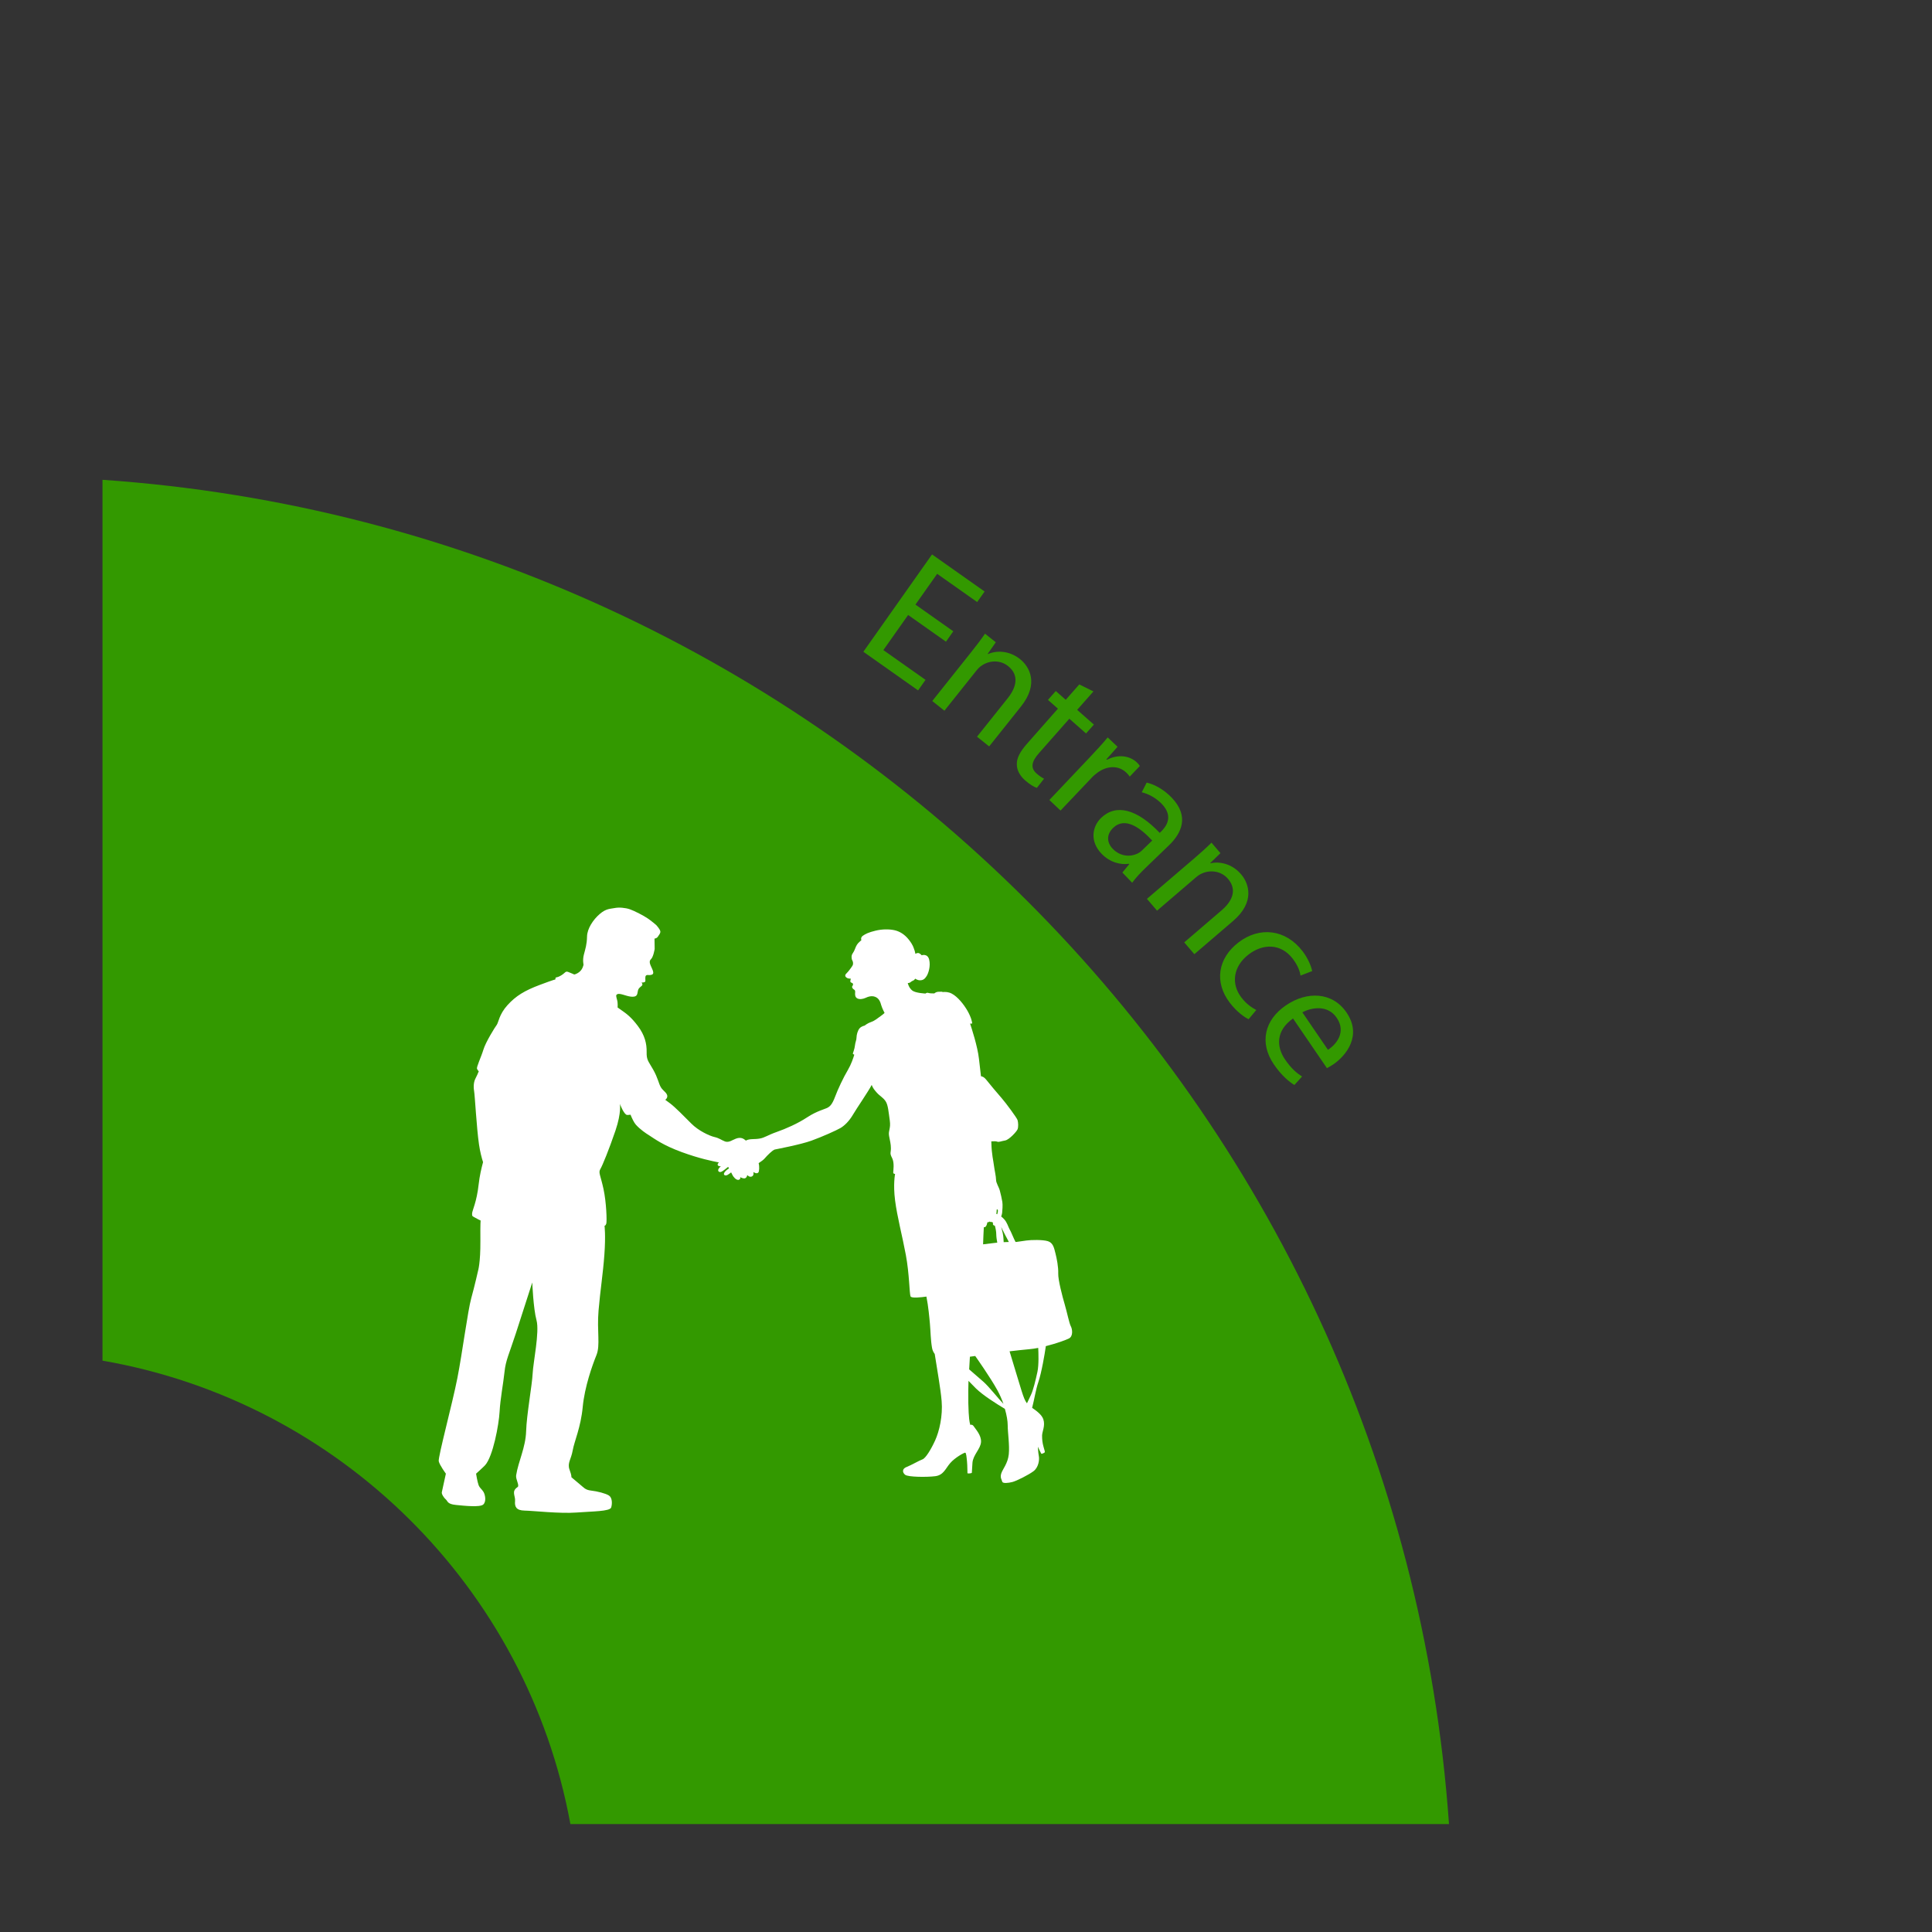
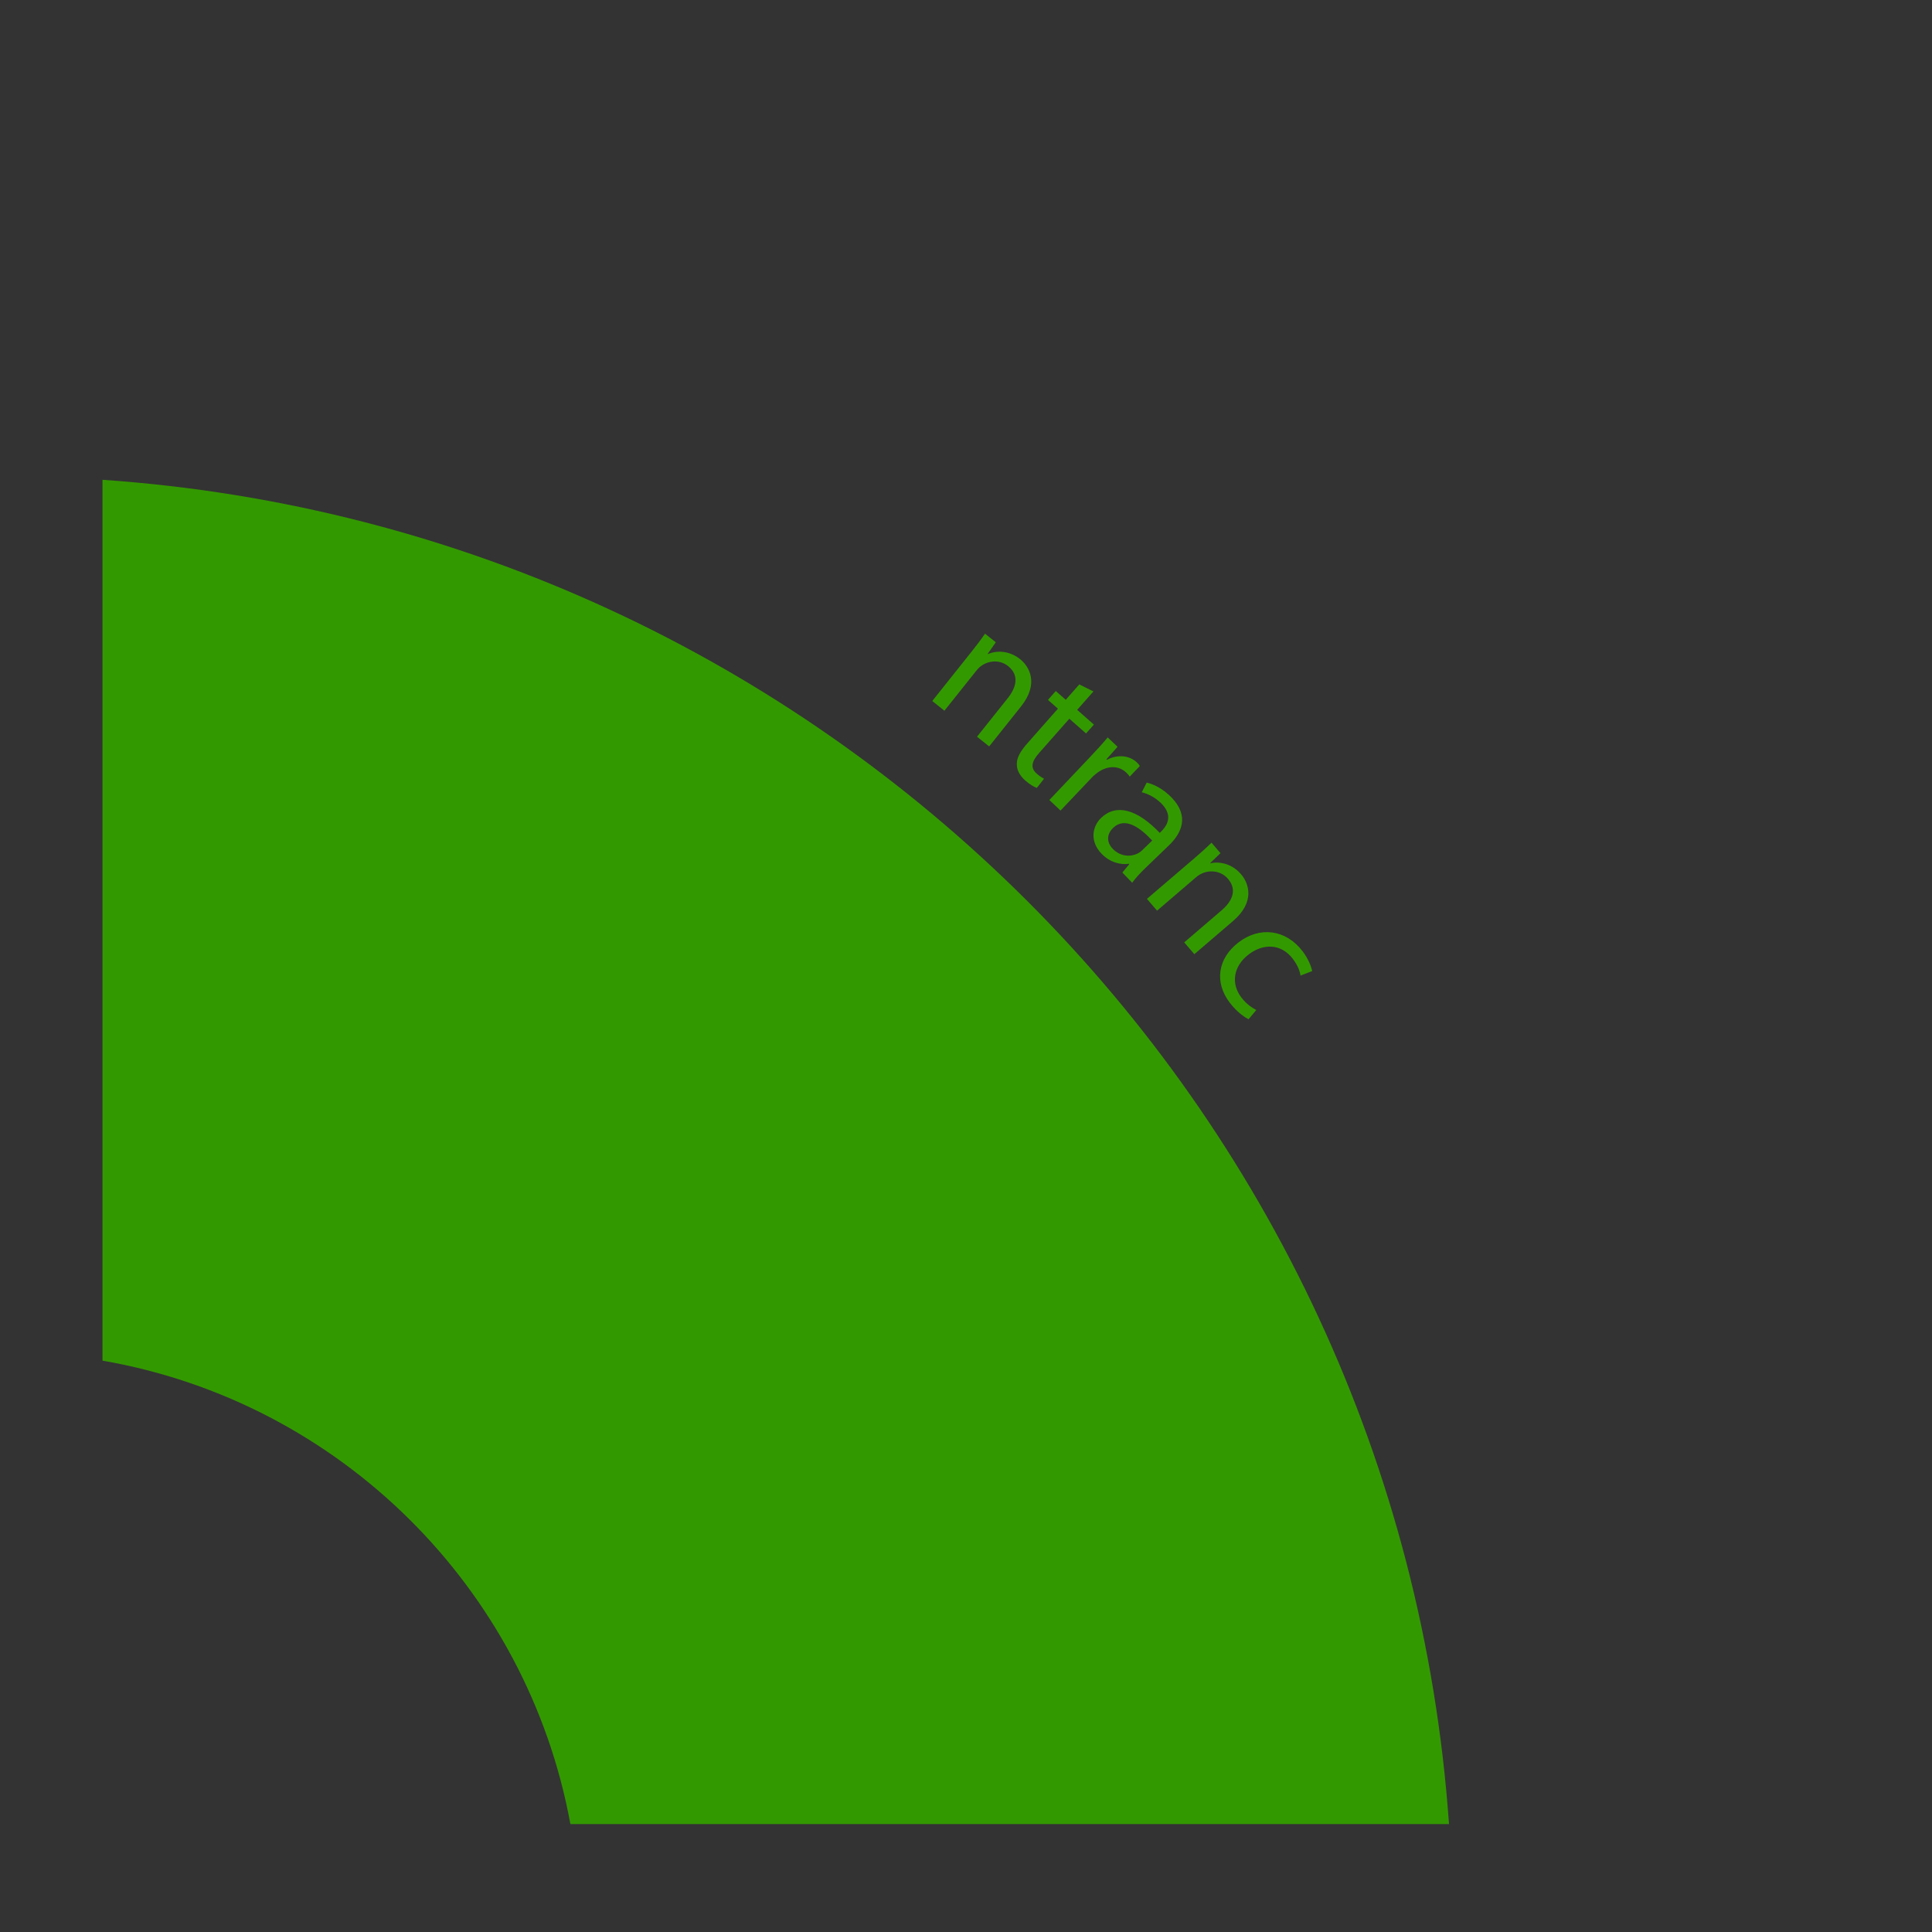
<svg xmlns="http://www.w3.org/2000/svg" version="1.1" id="loesungen_x5F_viertel_x5F_einlass" x="0px" y="0px" viewBox="0 0 623 623" width="623" height="623" enable-background="new 0 0 623 623" xml:space="preserve">
  <rect x="0" y="0" width="623" height="623" fill="#333333" stroke="none" />
  <g id="quarter_x5F_einlass">
    <path fill="#339900" d="M183.93,588.2h283.32c-16.33-232.12-201.92-417.48-434.2-433.48v284.04   C109.56,452.02,169.96,511.94,183.93,588.2z" />
-     <path id="icon_x5F_einlass" fill="#FFFFFF" d="M345.31,427.69c-0.53-0.98-1.21-4.45-1.96-7.01c-0.76-2.57-2.18-7.99-2.11-10.03   c0.08-2.03-0.46-4.82-0.91-6.56c-0.44-1.73-0.75-3.31-2.41-3.85c-1.66-0.52-5.43-0.44-6.94-0.22c-1.5,0.22-2.18,0.3-3.24,0.46   c0,0-0.1,0-0.27,0c-0.13-0.26-0.29-0.58-0.48-0.98c-0.68-1.43-0.9-2.18-1.43-3.08c-0.47-0.82-0.75-2.19-1.81-3.32   c-0.28-0.31-0.59-0.58-0.9-0.82c0.15-0.43,0.27-0.86,0.3-1.15c0.07-0.67,0.23-2.56,0.07-3.54c-0.15-0.98-0.52-2.57-0.82-3.69   c-0.3-1.13-1.21-2.41-1.21-3.47c0-1.05-0.52-3.24-0.68-4.59c-0.15-1.37-0.75-3.62-0.83-7.24c0-0.18-0.01-0.36-0.02-0.55   c0.67-0.03,1.49-0.09,1.91,0.09c0.53,0.22,1.28-0.16,2.56-0.38c1.28-0.22,3.7-2.86,4-3.61c0.3-0.76,0.22-2.19,0-2.95   c-0.23-0.75-3.63-5.35-5.13-7.09c-1.51-1.73-3.92-4.59-5.05-6.03c-0.58-0.73-1.17-0.97-1.62-1.03c-0.2-1.65-0.43-3.59-0.65-5.61   c-0.45-4.07-2.4-9.96-2.86-11.37c0.41,0.01,0.67,0.01,0.67-0.08c0-0.31-0.24-1.81-1.51-4.04c-1.18-2.06-3.16-4.56-5.12-5.57   c-0.99-0.51-2.03-0.57-2.9-0.48c-0.09-0.17-0.52-0.09-1.33-0.09c-0.62,0-1.09,0.31-1.35,0.53c-0.67,0.02-1.47-0.02-1.9-0.15   c-0.64-0.19-0.9,0.19-0.9,0.19s-3.24-0.12-4.33-0.99c-1.09-0.86-1.43-2.37-1.43-2.37s0,0,0.44-0.08c0.46-0.07,0.69-0.53,1.18-0.68   c0.49-0.15,0.79-0.68,0.79-0.68s0.72,0.57,1.66,0.53c0.94-0.04,1.47-0.49,2.04-1.4c0.56-0.9,1.31-3.2,0.79-5.28   c-0.53-2.07-2.41-1.39-2.41-1.39s-0.41-0.5-0.9-0.68c-0.5-0.19-1.13,0.22-1.13,0.22s-0.15-0.87-0.38-1.43   c-0.22-0.56-0.37-1.4-1.73-3.13c-1.36-1.74-3.05-2.75-4.76-3.09c-1.69-0.34-3.88-0.34-6.03,0.19c-2.14,0.52-3.16,1.01-4.03,1.62   c-0.87,0.6-0.49,1.46-0.49,1.46s-0.41,0.27-1.02,0.91c-0.6,0.63-0.95,1.65-1.21,2.3c-0.27,0.64-0.65,1.05-0.83,1.51   c-0.19,0.46-0.08,1.5,0.15,1.81c0.22,0.3,0.34,1.09,0.11,1.55c-0.22,0.44-1.43,2.07-1.89,2.48c-0.44,0.41-0.83,0.94-0.11,1.47   c0.71,0.53,1.39,0.23,1.39,0.41c0,0.19-0.15,0.41-0.15,0.82c0,0.41,0.75,0.57,0.75,0.57l0.16,0.6c0,0-0.34,0.27-0.34,0.6   c0,0.34,0.25,0.65,0.7,0.92c0.44,0.29,0.27,0.9,0.27,1.24c0,0.34-0.05,1.17,0.73,1.57c0.78,0.39,1.85,0.17,2.59-0.16   c0.73-0.34,1.97-0.85,3.2-0.34c1.24,0.5,1.63,1.68,1.91,2.69c0.29,1.01,1.07,2.47,1.07,2.47s-0.27,0.34-1.23,1.01   c-0.96,0.68-1.92,1.53-3.09,1.92c-1.17,0.39-2.13,1.18-2.13,1.18s-0.96,0.17-1.58,0.84c-0.62,0.68-1.01,2.14-1.01,2.98   c0,0.85-0.39,1.46-0.51,2.59c-0.11,1.12-0.58,2.17-0.67,2.56c-0.03,0.16,0.14,0.28,0.46,0.4c-0.32,1.08-1,3.11-2.04,4.88   c-1.51,2.55-3.25,6.25-4.15,8.67c-0.91,2.41-1.59,3.08-2.42,3.54c-0.83,0.46-3.47,1.06-6.56,3.09c-3.08,2.03-6.86,3.69-9.88,4.75   c-3.01,1.06-3.76,1.81-5.43,2.11c-1.66,0.31-3.25,0-4.37,0.6c-0.05,0.03-0.09,0.05-0.14,0.08c-0.02-0.04-0.04-0.08-0.09-0.12   c-0.5-0.4-1.38-1.17-3.08-0.53c-1.17,0.43-2.3,1.37-3.53,0.91c-1.23-0.47-1.79-1.06-3.39-1.43c-1.61-0.37-5.18-2.02-7.48-4.35   c-2.31-2.34-5.24-5.29-6.77-6.45c-0.67-0.52-1.21-0.91-1.61-1.19c0.27-0.23,0.46-0.47,0.55-0.7c0.5-1.37-1.25-2.1-1.98-3.35   c-0.74-1.24-0.92-2.95-2.5-5.73c-1.58-2.78-2.15-3.06-2.09-5.67c0.05-2.61-0.57-5.38-2.84-8.38c-2.26-3-3.79-4.02-5.16-4.99   c-1.36-0.96-1.36-0.96-1.36-0.96s0.12-1.47-0.17-2.44c-0.29-0.96-0.29-1.41-0.29-1.41s0.06-0.68,1.25-0.51   c1.18,0.17,3.12,1.11,4.53,0.85c0.9-0.17,1.02-0.68,1.19-1.7c0.17-1.03,0.68-1.25,1.25-1.76c0.56-0.51-0.06-1.08-0.06-1.08   s1.2,0.06,1.25-0.46c0.05-0.51-0.17-1.47,0.22-1.81c0.41-0.34,0.77,0.01,1.71-0.22c0.68-0.17,0.85-0.63,0.23-1.98   c-0.62-1.37-1.14-2.32-0.35-3.06c0.79-0.74,1.19-3.29,1.19-3.29l-0.05-3.35c0,0,0.74-0.05,1.08-0.62c0.34-0.56,0.9-1.07,0.79-1.75   c-0.12-0.69-1.3-1.98-1.3-1.98s-1.64-1.42-2.84-2.21c-1.18-0.8-4.18-2.38-5.67-2.89c-1.47-0.51-3.56-0.68-4.93-0.4   c-1.36,0.28-2.71,0.11-4.81,1.93c-2.1,1.81-4.03,4.7-4.08,7.25c-0.05,2.55-0.52,3.91-1.02,5.84c-0.46,1.76-0.11,3.23-0.11,3.23   s-0.23,1.41-1.25,2.27c-1.02,0.85-1.75,0.9-1.75,0.9s-0.86-0.39-1.88-0.79c-1.02-0.39-0.91,0.23-2.32,1.08   c-1.42,0.85-1.81,0.56-1.81,0.79c0,0.22-0.11,0.56-0.11,0.56s0.05-0.17-4.93,1.7c-4.99,1.87-7.77,3.57-10.49,6.57   c-2.71,3-2.88,5.61-3.45,6.35c-0.56,0.73-3.57,5.55-4.3,7.99c-0.74,2.44-2.32,5.66-2.05,6.18c0.13,0.23,0.21,0.48,0.56,0.78   c-0.25,0.62-0.65,1.57-1.01,2.22c-0.56,1.02-0.78,2.49-0.5,4.13c0.28,1.64,0.79,11.8,1.58,17.23c0.35,2.4,0.86,4.33,1.31,5.73   c-0.56,2.09-1.1,4.36-1.43,7.25c-0.61,5.55-2.03,8.28-2.1,9.23c-0.05,0.96,0.06,0.91,0.74,1.3c0.65,0.39,1.93,1.02,2.03,1.07   c-0.04,0.06-0.14,0.8-0.1,6.53c0.05,7.19-0.77,9.73-0.77,9.73s-1.04,4.66-2.17,8.74c-1.13,4.08-2.89,17.68-4.48,25.78   c-1.58,8.11-6.29,25.57-6.01,26.82c0.27,1.24,2.3,4,2.3,4s-1.19,5.44-1.31,6.01c-0.11,0.57,0.69,1.81,1.31,2.32   c0.62,0.52,0.4,1.48,3.23,1.76c2.84,0.29,7.72,0.79,8.79-0.11c1.08-0.91,0.68-3.12,0.12-4.08c-0.57-0.96-1.19-1.2-1.59-2.21   c-0.39-1.02-0.81-3.68-0.81-3.68s2.35-2.12,2.91-2.73c2.55-2.84,4.44-13.09,4.67-17.22c0.22-4.14,1.19-9.07,1.59-12.86   c0.39-3.79,1.47-5.72,3.63-12.36c2.15-6.62,5.32-16.49,5.32-16.49s0.34,8.45,1.37,12.19c1.02,3.74-1.08,13.6-1.25,17.22   c-0.17,3.63-1.93,13.17-2.1,18.54c-0.16,5.27-2.52,9.75-3.22,14.23c-0.2,1.28,1.18,3.31,0.47,3.79c-2.13,1.42-0.65,2.79-0.82,4.53   c-0.17,1.76,0.35,3.01,3.06,3.06c2.72,0.05,11.44,1.03,16.66,0.63c5.21-0.4,10.88-0.34,11.28-1.64c0.39-1.3,0.33-3.18-0.74-3.86   c-1.08-0.68-3.74-1.36-5.72-1.58c-1.98-0.23-2.27-0.91-4.08-2.38c-1.81-1.47-2.32-1.98-2.32-1.98s0.22-0.23-0.57-2.38   c-0.79-2.15,0.51-3.28,1.02-6.23c0.52-2.95,2.61-7.42,3.23-14c0.63-6.57,3.12-13.49,4.42-16.71c1.31-3.23,0.12-7.65,0.68-14.34   c0.57-6.69,1.42-11.73,1.88-18.03c0.46-6.29,0.05-9.35,0.05-9.35s0.34,0.05,0.57-0.68c0.22-0.74,0.05-6.8-0.91-11.22   c-0.96-4.42-1.7-5.21-1.02-6.35c0.68-1.13,2.83-6.4,4.88-12.41c2.03-6.01,1.41-8.67,1.41-8.67s1.34,3.54,2.35,3.6   c0.29,0.01,0.66-0.01,1.1-0.08c0.52,1.27,1.14,2.56,1.73,3.22c1.39,1.55,3.23,2.79,4.27,3.43c1.77,1.12,4.4,3.17,10.55,5.42   c5.67,2.07,9.69,2.87,11.95,3.32c-0.39,0.42-0.52,0.71-0.31,0.96c0.38,0.44,0.98,0.22,0.98,0.22s-1.36,1.12-0.75,1.73   c0.6,0.6,1.65-0.37,2.42-0.98c0.19-0.15,0.41-0.32,0.63-0.49c0.1,0.15,0.2,0.3,0.3,0.46c-0.08,0.06-0.16,0.12-0.25,0.18   c-1.14,0.75-1.81,1.74-1.14,2.04c0.58,0.26,1.2-0.24,2.07-0.91c0.26,0.53,0.49,1,0.67,1.27c0.63,0.89,1.44,1.37,1.95,1.05   c0.58-0.36,0.25-0.8,0.25-0.8s1.21,0.66,1.73,0.33c0.58-0.36,0.59-1.01,0.59-1.01s0.66,0.83,1.47,0.49   c0.84-0.37,0.49-1.46,0.49-1.46s1.09,0.8,1.63,0.16c0.29-0.37,0.38-1.93,0.09-3.01c0.81-0.53,1.59-1.09,1.94-1.52   c0.76-0.9,2.57-2.71,3.25-2.87c0.68-0.15,8.3-1.58,11.83-2.86c3.55-1.28,8.06-3.32,9.36-4.07c1.27-0.75,2.79-2.18,4.07-4.37   c1.14-1.96,4.97-7.49,6-9.53c0.47,1.16,0.87,1.58,1.61,2.44c0.98,1.12,2.04,1.58,2.86,2.79c0.84,1.21,0.98,3.62,1.37,6.25   c0.37,2.64-0.53,3.17-0.24,4.91c0.31,1.73,0.6,2.64,0.6,4.07s-0.46,1.5,0.38,3.09c0.82,1.58,0.37,4.14,0.37,4.67   c0,0.53,0.6,0.46,0.6,0.46s-0.68,3.31,0,8.58c0.68,5.29,2.34,11.47,3.47,17.57c1.14,6.11,1.14,12.44,1.51,13.35   c0.28,0.68,3.51,0.3,5.12,0.07c0.63,3.12,0.97,6.96,1.13,8.76c0.22,2.4,0.22,5.12,0.68,7.76c0.14,0.8,0.45,1.45,0.87,1.98   c0.77,5.11,1.87,10.93,2.23,15.19c0.4,4.78-0.75,9.75-2.11,12.72c-1.36,2.97-3.07,5.73-4.07,6.08c-1.01,0.35-3.68,1.91-5.13,2.46   c-1.46,0.55-1.41,1.76-0.46,2.51c0.95,0.76,6.98,0.8,9.7,0.46c2.71-0.35,3.27-2.42,4.83-4.22c1.56-1.81,4.47-3.37,4.82-3.37   c0.35,0,0.46,1.46,0.6,2.86c0.15,1.41,0.1,3.63,0.15,3.77c0.05,0.15,1.36,0.05,1.41-0.15c0.05-0.2,0-0.66,0.2-3.22   c0.2-2.56,2.62-4.47,2.76-6.69c0.15-2.2-1.81-4.22-2.31-5.02c-0.51-0.81-1.15-0.5-1.15-0.5s0,0-0.21-0.86   c-0.19-0.86-0.5-4.07-0.44-10.05c0.01-1.06,0.04-2.18,0.07-3.3c0.93,0.97,1.78,1.84,2.41,2.46c2.31,2.25,6.69,5,9.32,6.57   c0.61,2.09,0.91,3.96,0.91,5.23c0,2.41,0.65,6.47,0.35,9.44c-0.31,2.96-1.96,4.73-2.42,6.14c-0.45,1.41,0.16,2.01,0.31,2.66   c0.15,0.66,1.96,0.46,3.31,0.11c1.36-0.36,5.17-2.27,6.78-3.48c1.61-1.2,1.96-3.67,1.71-4.87c-0.24-1.21-0.3-3.01-0.3-3.01   s0.9,1.93,1.05,2.18c0.16,0.26,0.91-0.18,1.11-0.33c0.2-0.15,0-0.6-0.35-1.86c-0.35-1.26-0.46-2.27-0.46-3.57   c0-1.31,1.1-3.17,0.4-5.28c-0.51-1.51-2.28-2.77-3.61-3.69c0.68-2.54,1.14-5.75,2-8.28c1.06-3.08,2.11-9.42,2.34-11.08   c0.03-0.2,0.05-0.37,0.07-0.53c3.48-0.87,6.62-2.03,7.46-2.48C346.06,430.93,345.84,428.68,345.31,427.69z M324.8,399.49   c0.22,0.38,0.38,0.72,0.51,1c-0.51,0.01-1.07,0.03-1.66,0.06c-0.05-0.88-0.08-1.78-0.28-2.79c-0.17-0.83-0.53-2.11-0.53-2.11   S324.2,398.45,324.8,399.49z M319.84,394.04c0.14,0.07,0.28,0.16,0.4,0.27c-0.21,0.37,0,0.83,0.42,0.9c0.04,0.01,0.09,0,0.13-0.01   c0.24,0.75,0.47,2,0.47,2.87c0,0.73,0.18,1.9,0.32,2.64c-0.26,0.02-0.51,0.05-0.77,0.08c-1.39,0.15-2.62,0.3-3.8,0.46   c0.05-1.78,0.14-3.65,0.24-5.54c0.05,0.01,0.11,0.03,0.17,0.03c0.75,0,0.97-1.59,0.97-1.59s0,0,0.38-0.07   c0.37-0.08,0.37-0.22,0.37-0.22S319.25,394.14,319.84,394.04z M321.78,390.29c0.05,0.26-0.08,0.8-0.21,1.26   c-0.09-0.04-0.18-0.06-0.28-0.09c0.09-0.65,0.11-1.2,0.11-1.32C321.41,389.85,321.71,389.92,321.78,390.29z M317.11,445.56   c-0.93-0.82-2.86-2.48-4.59-3.99c0.08-1.53,0.16-2.94,0.24-4.08c0.57-0.08,1.14-0.15,1.72-0.23l0.07,0.11c0,0,4.78,6.74,7.09,10.96   c0.79,1.45,1.43,2.94,1.94,4.37C322.13,451.25,318.91,447.13,317.11,445.56z M334.53,442.39c-0.6,2.79-1.37,5.88-2.04,7.31   c-0.43,0.9-0.92,1.96-1.33,2.82c-0.69-0.87-1.11-2.06-1.73-4c-0.59-1.85-2.02-6.68-3.88-12.77c2.16-0.26,4.34-0.5,6.34-0.68   c0.93-0.08,1.91-0.23,2.9-0.42C334.86,436.04,335.03,440.1,334.53,442.39z" />
  </g>
  <g id="loesungen_x5F_beschriftung_x5F_einlass_x5F_en">
-     <path fill="#339900" d="M305.04,206.92l-12.2-8.61l-7.99,11.32l13.6,9.6l-2.4,3.4l-17.65-12.46l22.15-31.39l16.95,11.96l-2.4,3.4   l-12.9-9.1l-7,9.92l12.2,8.61L305.04,206.92z" />
    <path fill="#339900" d="M313.15,210.32c1.78-2.23,3.19-4.09,4.48-5.98l3.48,2.77l-2.62,3.74l0.09,0.07c2.7-1.2,6.8-1.21,10.36,1.63   c2.98,2.38,6.2,7.86,0.3,15.26l-10.27,12.88l-3.92-3.13l9.92-12.43c2.77-3.48,3.79-7.4,0.09-10.35c-2.58-2.06-6.05-1.83-8.46-0.18   c-0.57,0.35-1.19,0.95-1.72,1.61l-10.34,12.97l-3.92-3.13L313.15,210.32z" />
    <path fill="#339900" d="M352.59,222.96l-5.24,5.94l5.39,4.75l-2.53,2.86l-5.39-4.75l-9.84,11.16c-2.26,2.57-2.82,4.66-0.72,6.51   c0.98,0.87,1.82,1.38,2.41,1.67l-2.32,2.97c-0.99-0.34-2.33-1.15-3.79-2.43c-1.75-1.55-2.67-3.34-2.67-5.16   c-0.09-2.05,1.15-4.23,3.3-6.67l9.95-11.29l-3.21-2.83l2.52-2.86l3.21,2.83l4.37-4.96L352.59,222.96z" />
    <path fill="#339900" d="M351.43,244.19c2.24-2.36,4.12-4.42,5.76-6.4l3.18,3.02l-3.6,4.04l0.17,0.16c3.46-1.82,7.26-1.44,9.7,0.88   c0.41,0.39,0.66,0.71,0.92,1.11l-3.26,3.43c-0.29-0.44-0.63-0.83-1.12-1.3c-2.56-2.43-6.23-2.22-9.31,0.04   c-0.55,0.42-1.19,0.92-1.77,1.54l-10.12,10.67l-3.6-3.41L351.43,244.19z" />
    <path fill="#339900" d="M361.92,281.36l2.23-2.7l-0.12-0.12c-2.63,0.39-6.08-0.4-8.81-3.23c-3.88-4.02-3.02-8.8-0.15-11.57   c4.8-4.63,11.54-2.89,18.9,4.83l0.41-0.4c1.64-1.58,4.16-4.88,0.25-8.94c-1.78-1.85-4.21-3.22-6.46-3.75l1.59-3.12   c2.65,0.61,5.64,2.32,8.05,4.83c5.85,6.07,3.13,11.55-0.85,15.38l-7.43,7.16c-1.72,1.66-3.33,3.36-4.45,4.92L361.92,281.36z    M371.54,271.05c-3.71-4.02-8.72-7.82-12.58-4.1c-2.34,2.25-1.95,4.88-0.17,6.73c2.49,2.59,5.71,2.65,7.95,1.6   c0.49-0.23,0.98-0.55,1.35-0.9L371.54,271.05z" />
    <path fill="#339900" d="M385.14,276.76c2.16-1.85,3.9-3.42,5.52-5.03l2.89,3.38l-3.28,3.18l0.07,0.09   c2.88-0.67,6.91,0.09,9.87,3.55c2.49,2.9,4.61,8.88-2.57,15.04l-12.51,10.72l-3.26-3.81l12.07-10.35   c3.38-2.89,5.11-6.56,2.03-10.15c-2.15-2.51-5.59-2.94-8.27-1.77c-0.62,0.24-1.35,0.71-2,1.26l-12.59,10.79l-3.26-3.81   L385.14,276.76z" />
    <path fill="#339900" d="M402.63,328.66c-1.34-0.63-3.83-2.38-6.08-5.33c-5.05-6.61-3.86-14.34,2.85-19.46   c6.75-5.16,15.17-4.28,20.64,2.88c1.8,2.35,2.8,4.89,3.09,6.39l-3.77,1.45c-0.18-1.37-0.83-3.24-2.49-5.42   c-3.84-5.03-9.63-4.91-14.21-1.41c-5.07,3.88-5.71,9.52-2.38,13.87c1.73,2.26,3.46,3.31,4.82,4.06L402.63,328.66z" />
-     <path fill="#339900" d="M416.95,328.42c-5.54,3.92-5.4,9.07-2.57,13.22c2.03,2.96,3.77,4.4,5.49,5.5l-2.48,2.73   c-1.66-1.01-4.11-2.99-6.59-6.61c-4.79-7.01-3.04-14.35,3.83-19.05c6.87-4.7,15.05-4.35,19.58,2.29c5.08,7.43-0.11,13.88-4.3,16.75   c-0.85,0.58-1.57,0.93-2.03,1.18L416.95,328.42z M428.22,338.53c2.67-1.75,5.99-5.68,2.81-10.34c-2.86-4.19-7.98-3.39-11.07-1.75   L428.22,338.53z" />
  </g>
</svg>